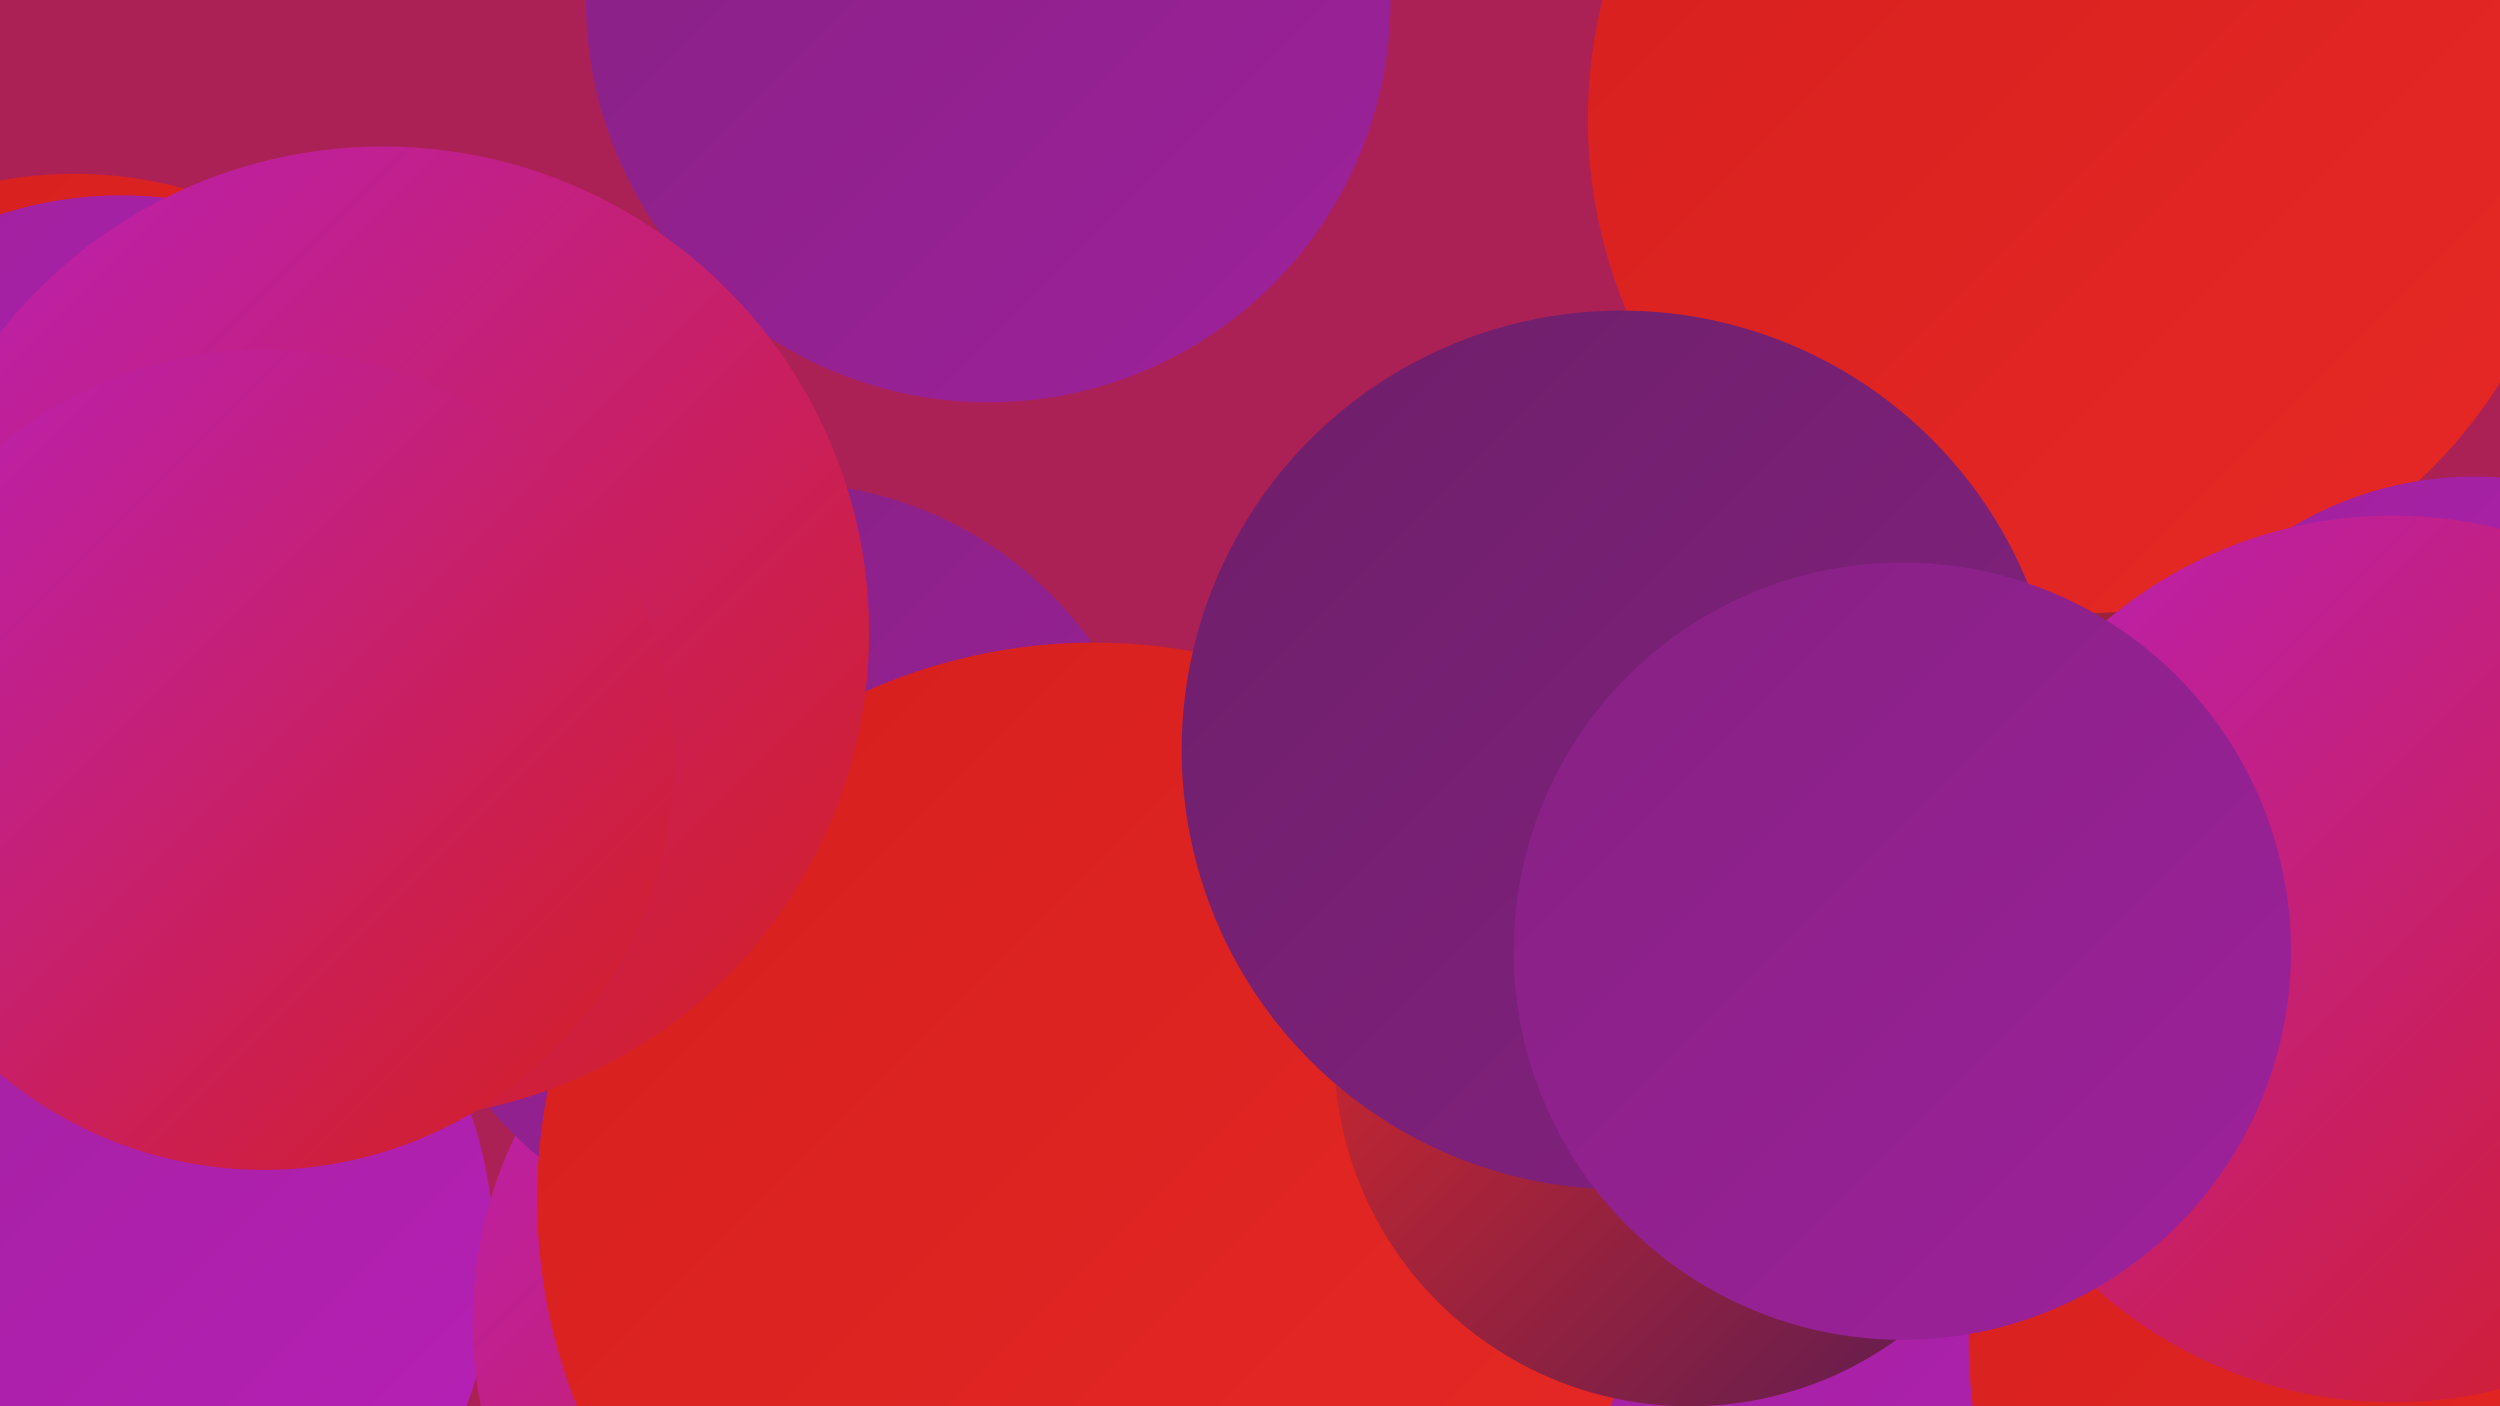
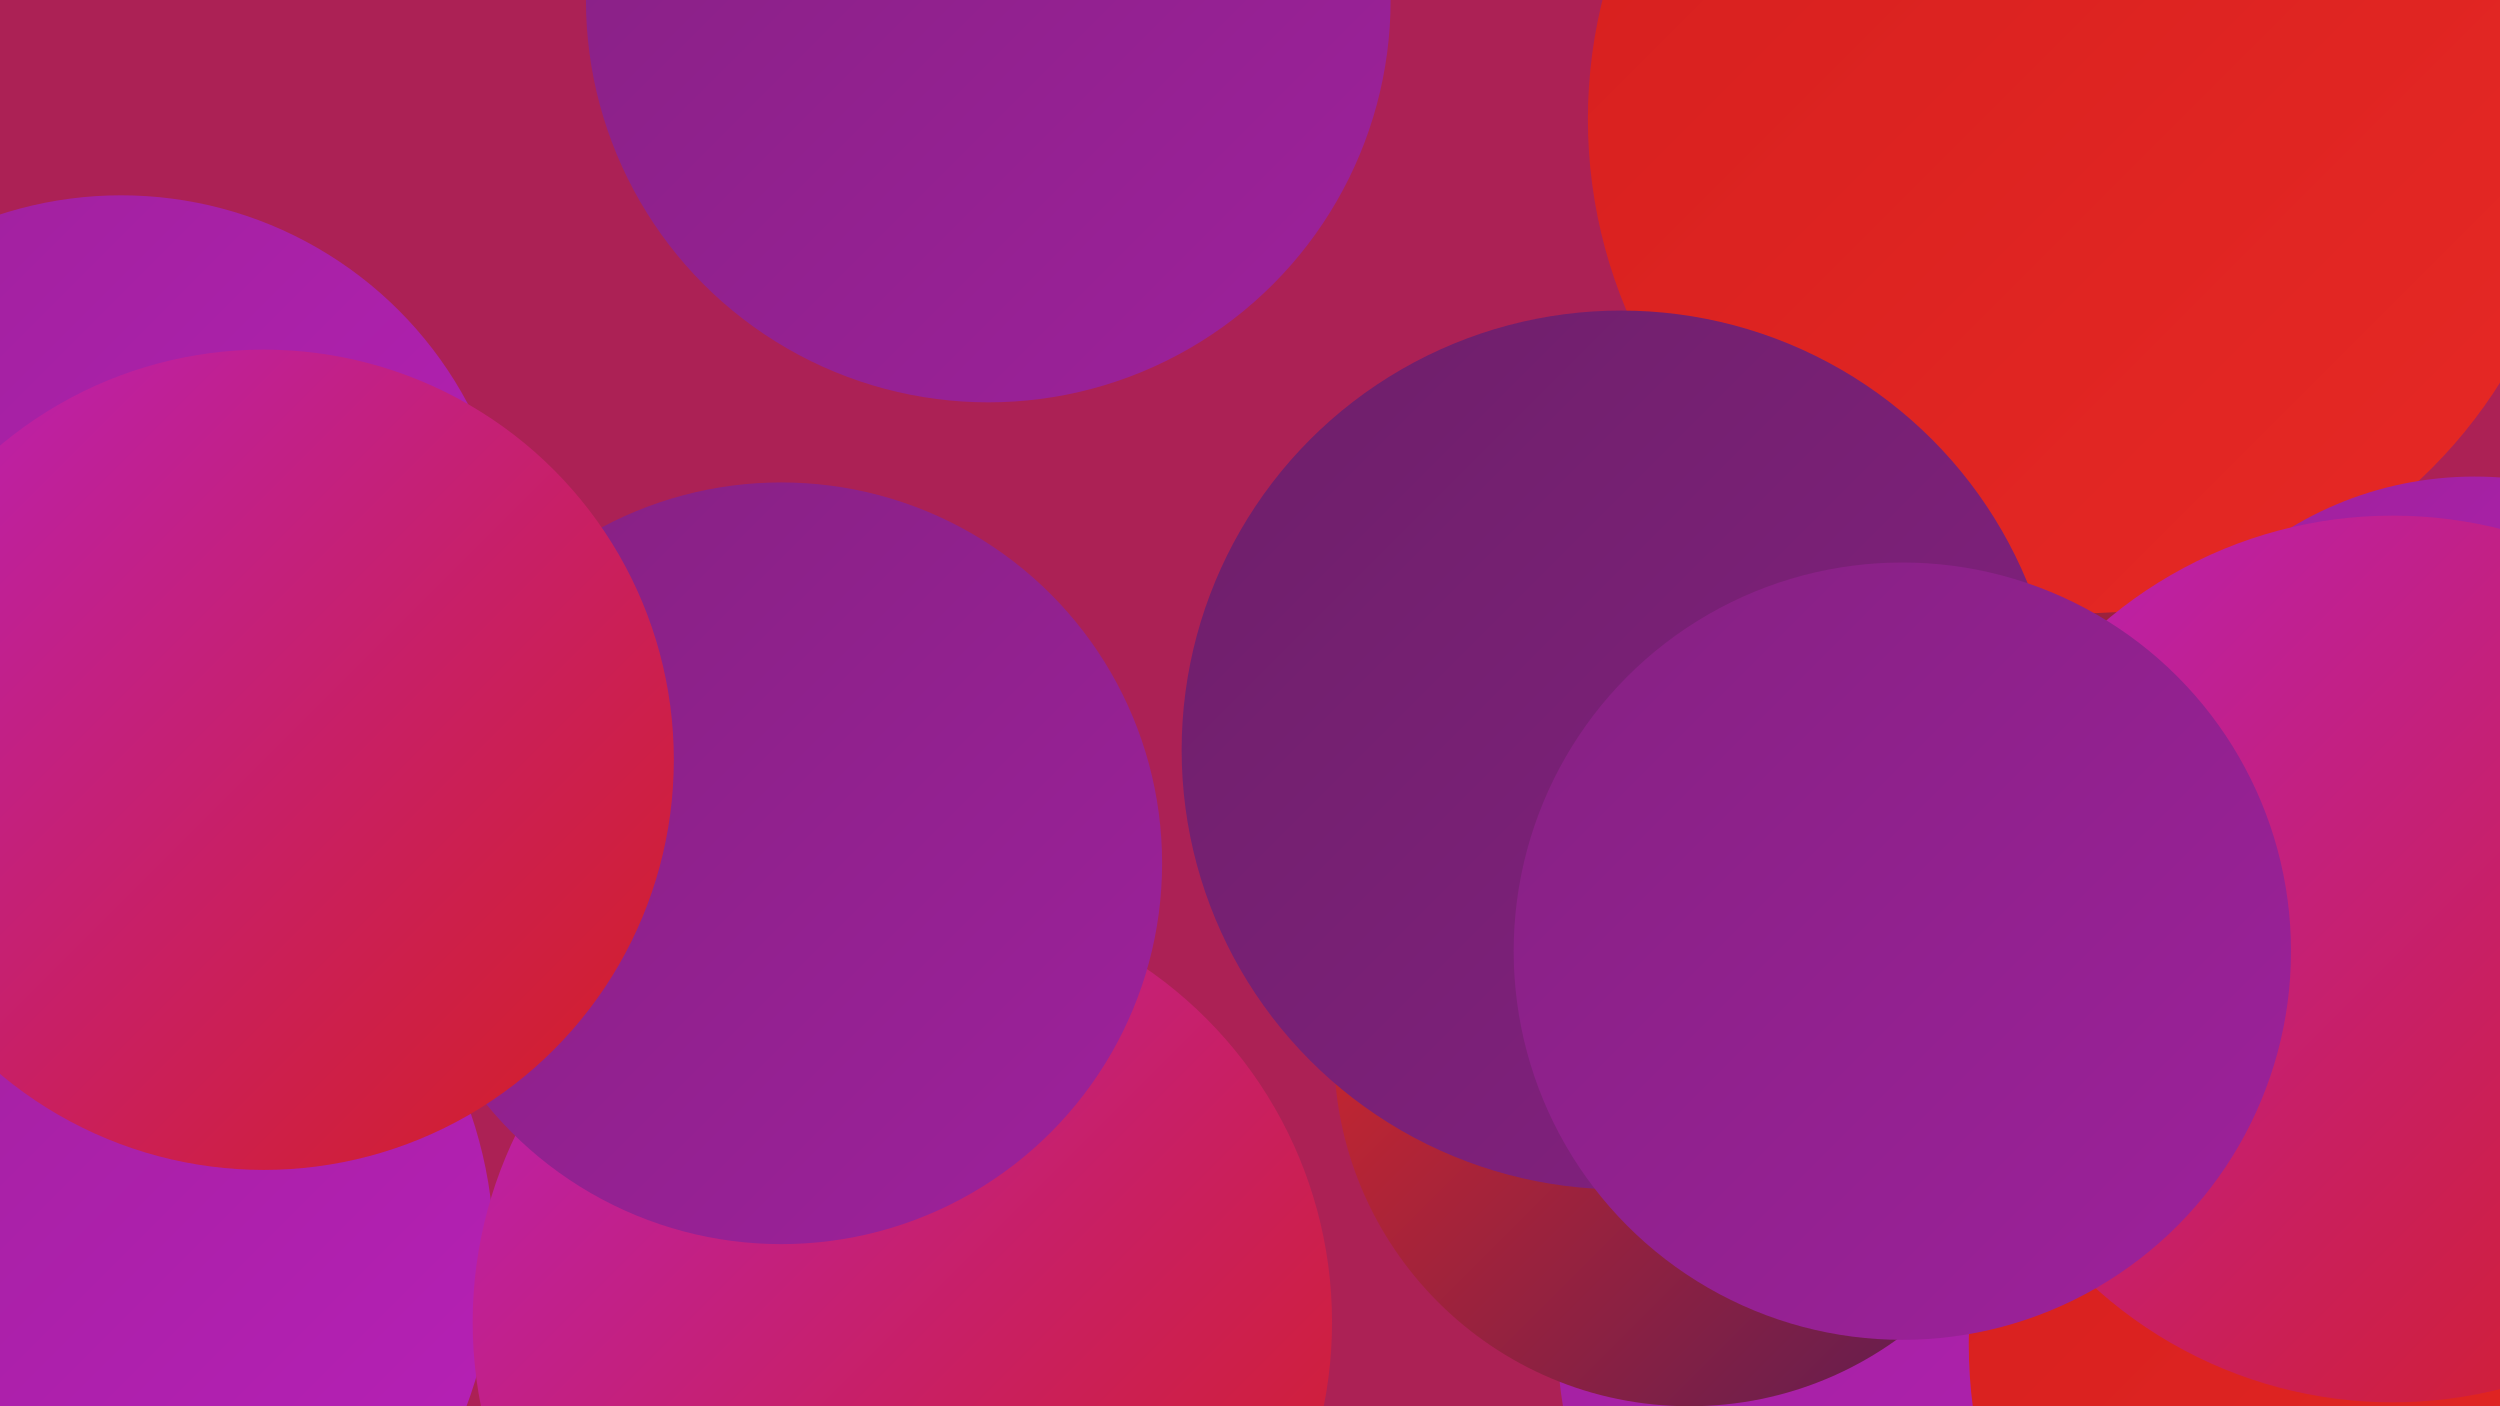
<svg xmlns="http://www.w3.org/2000/svg" width="1280" height="720">
  <defs>
    <linearGradient id="grad0" x1="0%" y1="0%" x2="100%" y2="100%">
      <stop offset="0%" style="stop-color:#561c53;stop-opacity:1" />
      <stop offset="100%" style="stop-color:#6d1f69;stop-opacity:1" />
    </linearGradient>
    <linearGradient id="grad1" x1="0%" y1="0%" x2="100%" y2="100%">
      <stop offset="0%" style="stop-color:#6d1f69;stop-opacity:1" />
      <stop offset="100%" style="stop-color:#852182;stop-opacity:1" />
    </linearGradient>
    <linearGradient id="grad2" x1="0%" y1="0%" x2="100%" y2="100%">
      <stop offset="0%" style="stop-color:#852182;stop-opacity:1" />
      <stop offset="100%" style="stop-color:#9e219c;stop-opacity:1" />
    </linearGradient>
    <linearGradient id="grad3" x1="0%" y1="0%" x2="100%" y2="100%">
      <stop offset="0%" style="stop-color:#9e219c;stop-opacity:1" />
      <stop offset="100%" style="stop-color:#b920b8;stop-opacity:1" />
    </linearGradient>
    <linearGradient id="grad4" x1="0%" y1="0%" x2="100%" y2="100%">
      <stop offset="0%" style="stop-color:#b920b8;stop-opacity:1" />
      <stop offset="100%" style="stop-color:#d51f1e;stop-opacity:1" />
    </linearGradient>
    <linearGradient id="grad5" x1="0%" y1="0%" x2="100%" y2="100%">
      <stop offset="0%" style="stop-color:#d51f1e;stop-opacity:1" />
      <stop offset="100%" style="stop-color:#e72925;stop-opacity:1" />
    </linearGradient>
    <linearGradient id="grad6" x1="0%" y1="0%" x2="100%" y2="100%">
      <stop offset="0%" style="stop-color:#e72925;stop-opacity:1" />
      <stop offset="100%" style="stop-color:#561c53;stop-opacity:1" />
    </linearGradient>
  </defs>
  <rect width="1280" height="720" fill="#ac2155" />
-   <circle cx="1022" cy="248" r="186" fill="url(#grad2)" />
  <circle cx="506" cy="0" r="206" fill="url(#grad2)" />
  <circle cx="31" cy="642" r="222" fill="url(#grad3)" />
-   <circle cx="883" cy="532" r="210" fill="url(#grad5)" />
  <circle cx="462" cy="677" r="220" fill="url(#grad4)" />
  <circle cx="400" cy="442" r="195" fill="url(#grad2)" />
  <circle cx="974" cy="401" r="239" fill="url(#grad6)" />
-   <circle cx="38" cy="302" r="213" fill="url(#grad5)" />
  <circle cx="1046" cy="680" r="249" fill="url(#grad3)" />
-   <circle cx="560" cy="614" r="285" fill="url(#grad5)" />
  <circle cx="62" cy="301" r="201" fill="url(#grad3)" />
  <circle cx="1066" cy="61" r="253" fill="url(#grad5)" />
  <circle cx="865" cy="538" r="182" fill="url(#grad6)" />
  <circle cx="1267" cy="426" r="182" fill="url(#grad3)" />
  <circle cx="1258" cy="688" r="250" fill="url(#grad5)" />
-   <circle cx="196" cy="324" r="249" fill="url(#grad4)" />
  <circle cx="830" cy="384" r="225" fill="url(#grad1)" />
  <circle cx="1225" cy="491" r="227" fill="url(#grad4)" />
  <circle cx="135" cy="389" r="210" fill="url(#grad4)" />
  <circle cx="974" cy="487" r="199" fill="url(#grad2)" />
</svg>